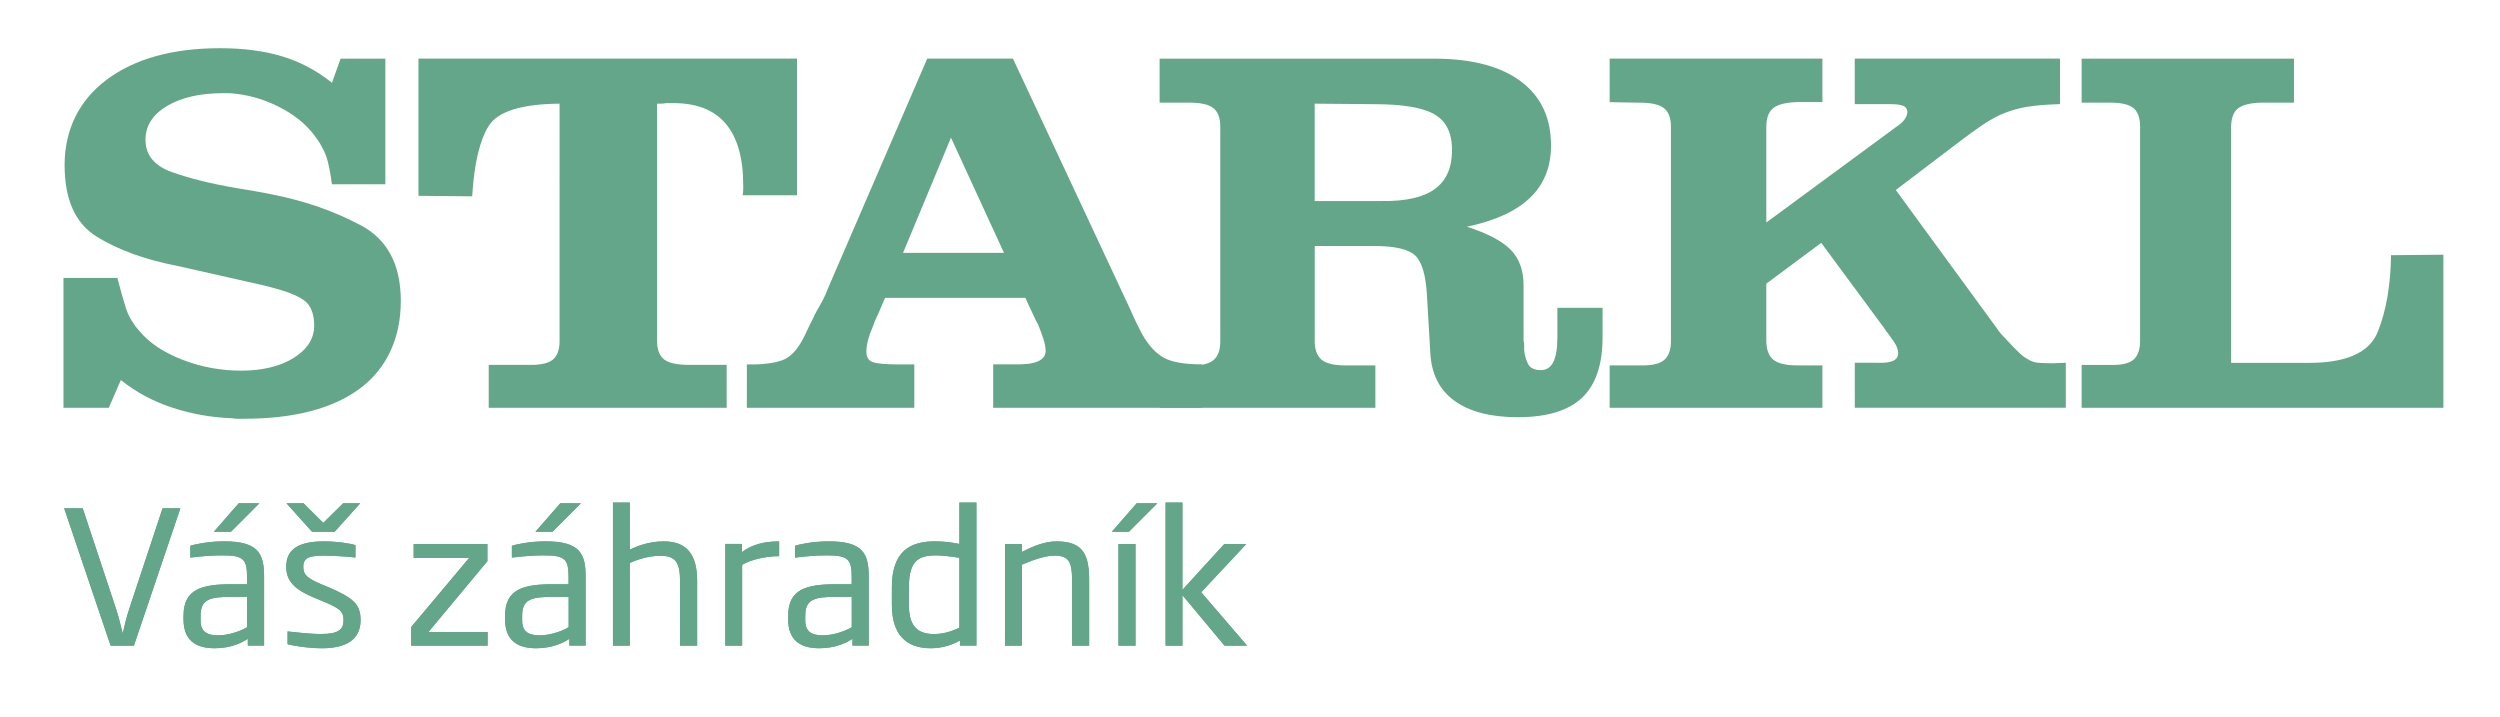
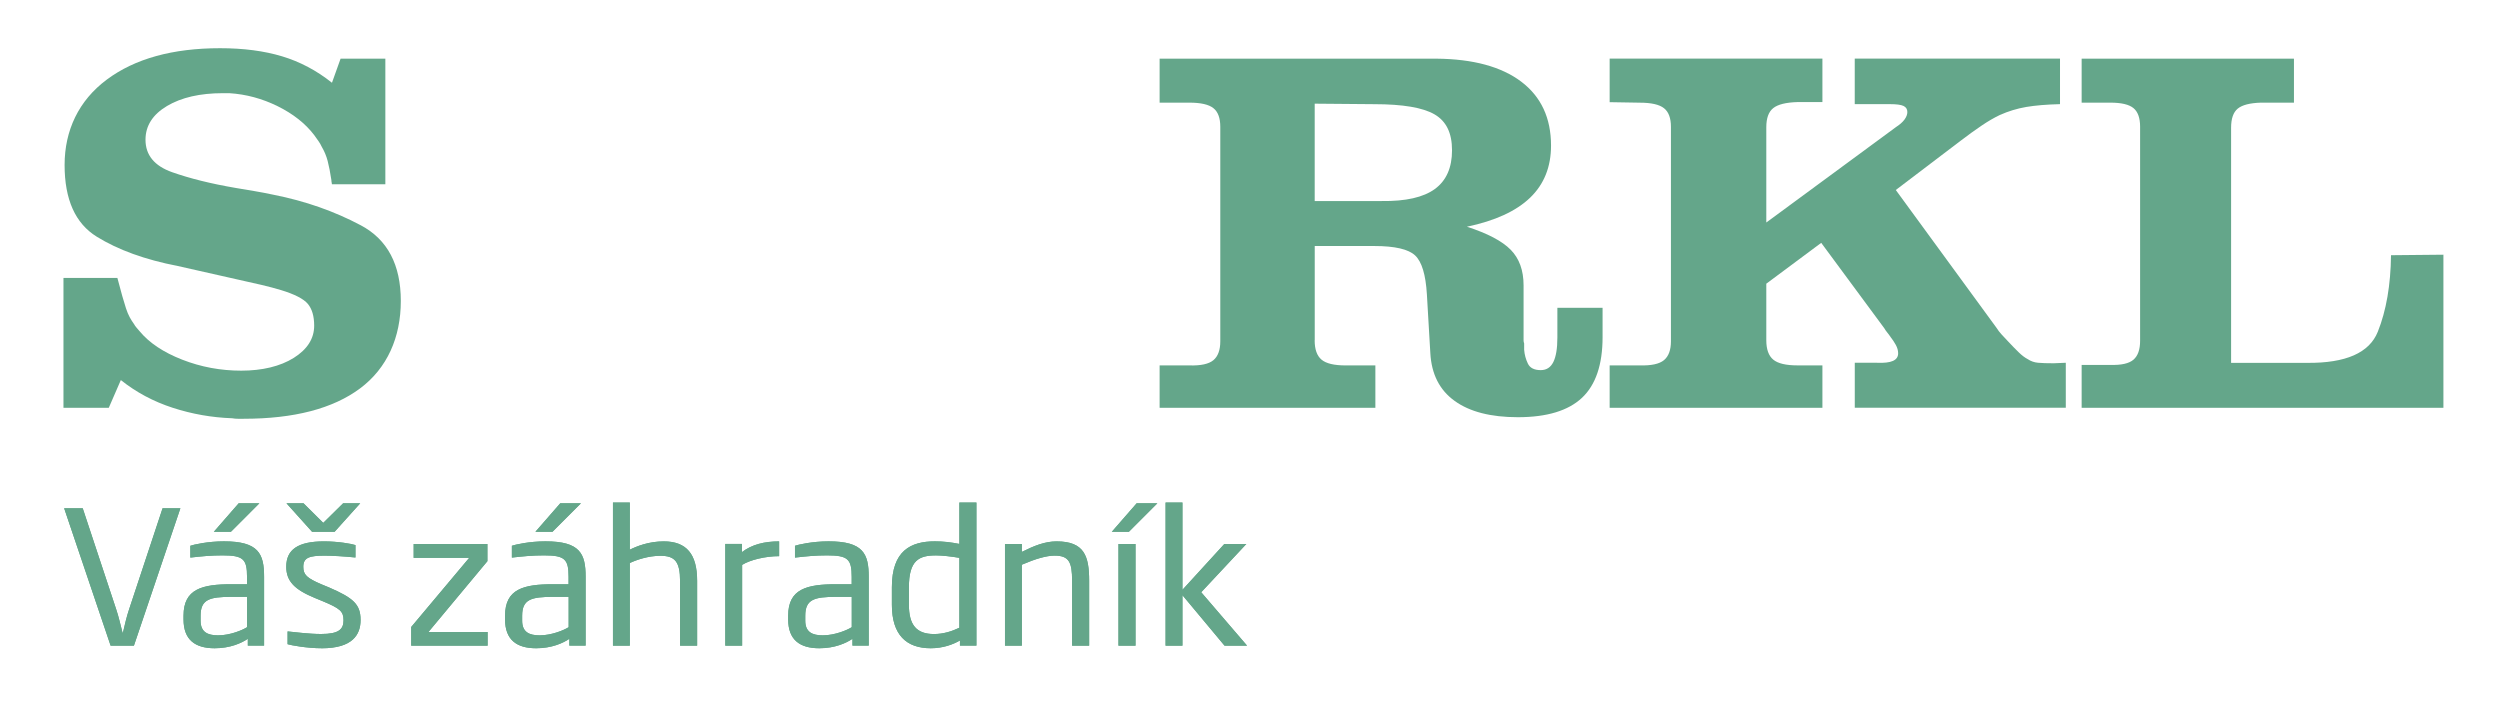
<svg xmlns="http://www.w3.org/2000/svg" id="Vrstva_1" version="1.1" viewBox="0 0 733.82 210.47">
  <defs>
    <style>
      .st0 {
        display: none;
      }

      .st0, .st1 {
        isolation: isolate;
      }

      .st2 {
        fill: #64a68a;
      }

      .st3 {
        clip-path: url(#clippath-1);
      }

      .st4 {
        clip-path: url(#clippath-5);
      }

      .st5 {
        clip-path: url(#clippath-3);
      }
    </style>
    <clipPath id="clippath">
      <path class="st2" d="M36.91,187.67h-6.8l-13.54-40.04h5.42l9.73,29.37c.77,2.26,1.33,4.85,1.88,6.9h.11c.5-2.1,1.05-4.63,1.82-6.9l9.73-29.37h5.19l-13.54,40.04ZM70.09,187.67v-1.99c-1.82,1.24-5.14,2.75-9.67,2.75-5.69,0-9.06-2.48-9.06-8.41v-1.08c0-7.81,5.47-9.16,13.98-9.16h4.53v-2.16c0-5.12-1.05-6.25-7.13-6.25-3.37,0-6.08.27-9.39.65v-3.45c.88-.32,5.08-1.29,9.78-1.29,10.11,0,11.72,3.61,11.72,10.35v20.05h-4.75ZM69.87,173.44h-4.53c-6.41,0-9.01.75-9.01,5.5v1.46c0,3.34,2.1,4.26,5.08,4.26,3.59,0,7.18-1.56,8.46-2.37v-8.84ZM65.17,154.47h-4.97l7.24-8.3h6.02l-8.29,8.3ZM91.63,188.42c-4.26,0-8.95-.86-9.95-1.19v-3.72c1.82.16,6.13.75,9.78.75,5.19,0,6.52-1.4,6.52-3.99s-.94-3.45-6.13-5.6l-2.21-.92c-5.86-2.43-8.34-4.85-8.34-9.11,0-4.96,3.37-7.38,11-7.38,4.09,0,8.07.7,9.17,1.08v3.61c-3.21-.32-6.85-.54-8.95-.54-4.42,0-6.24.54-6.24,3.23,0,2.32.99,3.29,5.31,5.12l2.21.92c7.07,3.07,9.17,4.9,9.17,9.49,0,4.26-2.32,8.25-11.33,8.25ZM86.32,146.17l5.75,5.71,5.8-5.71h4.97l-7.46,8.3h-6.58l-7.46-8.3h4.97ZM117.71,187.67v-5.44l16.91-20.16h-16.19v-4.04h21.5v5.01l-17.19,20.64h17.24v3.99h-22.27ZM163.81,187.67v-1.99c-1.82,1.24-5.14,2.75-9.67,2.75-5.69,0-9.06-2.48-9.06-8.41v-1.08c0-7.81,5.47-9.16,13.98-9.16h4.53v-2.16c0-5.12-1.05-6.25-7.13-6.25-3.37,0-6.08.27-9.39.65v-3.45c.88-.32,5.08-1.29,9.78-1.29,10.11,0,11.72,3.61,11.72,10.35v20.05h-4.75ZM163.59,173.44h-4.53c-6.41,0-9.01.75-9.01,5.5v1.46c0,3.34,2.1,4.26,5.08,4.26,3.59,0,7.18-1.56,8.46-2.37v-8.84ZM196.07,187.67v-18.75c0-5.82-1.55-7.44-5.75-7.44-3.48,0-6.96,1.19-8.9,2.1v24.09h-4.92v-41.71h4.92v13.74c1.93-.97,5.47-2.43,9.89-2.43,6.63,0,9.73,3.72,9.73,11.48v18.92h-4.97ZM214.17,164.12v23.55h-4.92v-29.64h4.86v2.37c2.87-2.21,6.58-3.13,10.83-3.13v4.31c-3.98,0-8.46,1.08-10.78,2.53ZM246.32,187.67v-1.99c-1.82,1.24-5.14,2.75-9.67,2.75-5.69,0-9.06-2.48-9.06-8.41v-1.08c0-7.81,5.47-9.16,13.98-9.16h4.53v-2.16c0-5.12-1.05-6.25-7.13-6.25-3.37,0-6.08.27-9.39.65v-3.45c.88-.32,5.08-1.29,9.78-1.29,10.11,0,11.72,3.61,11.72,10.35v20.05h-4.75ZM246.1,173.44h-4.53c-6.41,0-9.01.75-9.01,5.5v1.46c0,3.34,2.1,4.26,5.08,4.26,3.59,0,7.18-1.56,8.46-2.37v-8.84ZM277.64,187.67v-1.51c-2.04,1.19-4.97,2.26-8.51,2.26-7.13,0-11.33-3.93-11.33-12.66v-5.12c0-10.62,5.47-13.37,12.55-13.37,2.43,0,4.7.27,7.13.75v-12.07h4.97v41.71h-4.81ZM277.48,162.07c-2.49-.43-5.14-.7-6.8-.7-4.92,0-7.9,1.35-7.9,9.27v5.12c0,5.87,2.21,8.52,7.29,8.52,2.71,0,5.14-.75,7.41-1.83v-20.37ZM310.34,187.67v-18.92c0-5.39-.88-7.33-5.08-7.33-2.38,0-5.53.92-9.56,2.64v23.61h-4.92v-29.64h4.92v2.32c3.54-1.78,6.74-3.07,10.11-3.07,8.07,0,9.51,4.26,9.51,11.48v18.92h-4.97ZM326.88,154.47h-4.97l7.24-8.3h6.02l-8.29,8.3ZM323.85,187.67v-29.64h4.97v29.64h-4.97ZM354.76,187.67l-12.27-14.71v14.71h-4.92v-41.71h4.92v25.44l12.21-13.37h6.41l-13.15,14.07,13.37,15.58h-6.58Z" />
    </clipPath>
    <clipPath id="clippath-1">
      <path class="st2" d="M45.86,189.62l-4.3-13.25h-14.87l-4.42,13.25h-5.2l13.58-40.5h7.1l13.58,40.5h-5.48ZM36.08,159.97c-.73-2.18-1.23-4.25-1.68-6.65h-.56c-.5,2.4-.95,4.47-1.68,6.65l-3.97,11.83h11.79l-3.91-11.83ZM54.76,189.62v-5.51l17.1-20.39h-16.38v-4.09h21.74v5.07l-17.38,20.88h17.44v4.03h-22.53ZM109.36,190.38c-10.34,0-16.04-6.54-16.04-18.1v-5.78c0-11.56,5.7-18.04,16.04-18.04s16.04,6.49,16.04,18.04v5.78c0,11.56-5.7,18.1-16.04,18.1ZM120.21,166.51c0-9.92-4.47-13.57-10.84-13.57s-10.84,3.65-10.84,13.57v5.78c0,9.92,4.47,13.63,10.84,13.63s10.84-3.71,10.84-13.63v-5.78ZM105.28,145.47h-4.58v-6.43h4.58v6.43ZM113.5,145.47v-6.43h4.53v6.43h-4.53ZM152.34,189.62v-19.13c0-5.45-.89-7.41-5.14-7.41-2.4,0-5.59.93-9.67,2.67v23.87h-4.97v-29.98h4.97v2.34c3.58-1.8,6.82-3.11,10.23-3.11,8.16,0,9.61,4.31,9.61,11.61v19.13h-5.03ZM193.67,189.62l-12.41-14.88v14.88h-4.97v-42.19h4.97v25.73l12.35-13.52h6.48l-13.3,14.23,13.53,15.75h-6.65ZM207.42,176.43v.6c0,5.18.78,9.1,9.28,9.1,3.41,0,7.83-.38,10.73-.87v3.92c-2.12.55-5.87,1.2-10.96,1.2-10.9,0-14.09-4.74-14.09-14.44v-2.29c0-9.43,4.3-14.77,13.02-14.77s13.19,5.29,13.19,15.37v2.18h-21.18ZM223.41,171.85c0-3.65-.78-8.72-7.94-8.72s-7.99,5.07-7.99,8.72v.55h15.93v-.55ZM240.76,165.8v23.82h-4.97v-29.98h4.92v2.4c2.91-2.23,6.65-3.16,10.96-3.16v4.36c-4.02,0-8.55,1.09-10.9,2.56ZM267.58,190.38c-5.59,0-7.6-1.96-7.6-7.63v-19.02l-6.2-.44v-3.65h6.2v-7.79h5.03v7.79h8.22v4.09h-8.22v18.81c0,3.38.28,3.92,3.13,3.92,1.73,0,4.14-.16,5.09-.27v3.38c-.84.27-3.3.82-5.65.82ZM282.04,176.43v.6c0,5.18.78,9.1,9.28,9.1,3.41,0,7.83-.38,10.73-.87v3.92c-2.12.55-5.87,1.2-10.96,1.2-10.9,0-14.09-4.74-14.09-14.44v-2.29c0-9.43,4.3-14.77,13.02-14.77s13.19,5.29,13.19,15.37v2.18h-21.18ZM298.03,171.85c0-3.65-.78-8.72-7.94-8.72s-7.99,5.07-7.99,8.72v.55h15.93v-.55ZM292.38,156.04h-5.03l7.32-8.39h6.09l-8.38,8.39ZM319.35,190.38c-4.3,0-9.05-.87-10.06-1.2v-3.76c1.84.16,6.2.76,9.89.76,5.25,0,6.6-1.42,6.6-4.03s-.95-3.49-6.2-5.67l-2.24-.93c-5.92-2.45-8.44-4.91-8.44-9.21,0-5.01,3.41-7.47,11.12-7.47,4.14,0,8.16.71,9.28,1.09v3.65c-3.24-.33-6.93-.55-9.06-.55-4.47,0-6.32.55-6.32,3.27,0,2.34,1.01,3.33,5.37,5.18l2.24.93c7.15,3.11,9.28,4.96,9.28,9.59,0,4.31-2.35,8.34-11.46,8.34ZM335.12,189.62v-5.51l17.1-20.39h-16.38v-4.09h21.74v5.07l-17.38,20.88h17.44v4.03h-22.53ZM366.99,176.43v.6c0,5.18.78,9.1,9.28,9.1,3.41,0,7.83-.38,10.73-.87v3.92c-2.12.55-5.87,1.2-10.96,1.2-10.9,0-14.09-4.74-14.09-14.44v-2.29c0-9.43,4.3-14.77,13.02-14.77s13.19,5.29,13.19,15.37v2.18h-21.18ZM382.98,171.85c0-3.65-.78-8.72-7.94-8.72s-7.99,5.07-7.99,8.72v.55h15.93v-.55Z" />
    </clipPath>
    <clipPath id="clippath-3">
      <path class="st2" d="M33.21,190.02c-10.3,0-15.97-6.51-15.97-18.02v-5.75c0-11.51,5.68-17.97,15.97-17.97s15.97,6.46,15.97,17.97v5.75c0,11.51-5.68,18.02-15.97,18.02ZM44,166.25c0-9.88-4.45-13.51-10.8-13.51s-10.8,3.64-10.8,13.51v5.75c0,9.88,4.45,13.57,10.8,13.57s10.8-3.69,10.8-13.57v-5.75ZM68.1,201.36c-4.68,0-10.3-.87-11.24-1.09v-3.53c3.34.22,7.35.43,11.24.43,6.07,0,6.79-2.12,6.79-6.24v-1.52c-1,.16-3.9.54-6.18.54-8.63,0-13.64-3.37-13.64-13.79v-3.75c0-9.17,3.95-13.79,13.8-13.79,3.62,0,7.96.38,11.02.76v31.53c0,6.13-2,10.42-11.8,10.42ZM74.89,163.15c-.61-.11-3.23-.38-6.01-.38-6.9,0-8.79,3.2-8.79,9.66v3.75c0,7.49,2.45,9.66,8.68,9.66,2.28,0,5.34-.33,6.12-.49v-22.2ZM93.23,165.54v23.72h-4.95v-29.85h4.9v2.39c2.89-2.23,6.62-3.15,10.91-3.15v4.34c-4.01,0-8.52,1.09-10.85,2.55ZM120.05,190.02c-8.57,0-13.02-4.83-13.02-13.51v-4.34c0-8.68,4.45-13.51,13.02-13.51s13.08,4.83,13.08,13.51v4.34c0,8.68-4.45,13.51-13.08,13.51ZM128.12,172.16c0-6.46-2.45-9.23-8.07-9.23s-8.01,2.77-8.01,9.23v4.34c0,6.46,2.45,9.23,8.01,9.23s8.07-2.77,8.07-9.23v-4.34ZM159.04,189.26v-1.52c-2.06,1.19-5.01,2.28-8.57,2.28-7.18,0-11.41-3.96-11.41-12.76v-5.16c0-10.69,5.51-13.46,12.63-13.46,2.45,0,4.73.27,7.18.76v-12.16h5.01v42.01h-4.84ZM158.88,163.48c-2.5-.43-5.18-.71-6.85-.71-4.95,0-7.96,1.36-7.96,9.34v5.16c0,5.92,2.23,8.58,7.35,8.58,2.73,0,5.18-.76,7.46-1.85v-20.52ZM191.97,189.26v-19.05c0-5.43-.89-7.38-5.12-7.38-2.39,0-5.57.92-9.63,2.66v23.77h-4.95v-29.85h4.95v2.33c3.56-1.79,6.79-3.09,10.19-3.09,8.13,0,9.57,4.29,9.57,11.56v19.05h-5.01ZM205.57,153.87v-6.62h5.06v6.62h-5.06ZM205.57,189.26v-29.85h5.01v29.85h-5.01ZM236.71,189.26l-12.36-14.82v14.82h-4.95v-42.01h4.95v25.62l12.3-13.46h6.46l-13.25,14.17,13.47,15.69h-6.62ZM256.79,189.26v-5.48l17.03-20.3h-16.31v-4.07h21.65v5.05l-17.31,20.79h17.37v4.02h-22.43ZM322.19,189.26l-4.29-13.19h-14.8l-4.4,13.19h-5.18l13.52-40.33h7.07l13.52,40.33h-5.45ZM312.45,159.73c-.72-2.17-1.22-4.23-1.67-6.62h-.56c-.5,2.39-.95,4.45-1.67,6.62l-3.95,11.78h11.74l-3.9-11.78ZM352.14,189.26v-2.33c-4.06,2.01-7.51,3.09-10.63,3.09-7.57,0-9.07-5.1-9.07-11.56v-19.05h4.95v19.05c0,5.43.89,7.38,5.18,7.38,2.39,0,5.51-.92,9.57-2.66v-23.77h5.01v29.85h-5.01ZM374.43,190.02c-4.29,0-9.02-.87-10.02-1.19v-3.75c1.84.16,6.18.76,9.85.76,5.23,0,6.57-1.41,6.57-4.02s-.95-3.47-6.18-5.64l-2.23-.92c-5.9-2.44-8.4-4.88-8.4-9.17,0-4.99,3.4-7.44,11.08-7.44,4.12,0,8.13.71,9.24,1.09v3.64c-3.23-.33-6.9-.54-9.02-.54-4.45,0-6.29.54-6.29,3.26,0,2.33,1,3.31,5.34,5.16l2.23.92c7.12,3.09,9.24,4.94,9.24,9.55,0,4.29-2.34,8.3-11.41,8.3ZM403.04,190.02c-5.57,0-7.57-1.95-7.57-7.6v-18.94l-6.18-.43v-3.64h6.18v-7.76h5.01v7.76h8.18v4.07h-8.18v18.73c0,3.37.28,3.91,3.12,3.91,1.73,0,4.12-.16,5.06-.27v3.37c-.83.27-3.28.81-5.62.81ZM419.44,165.54v23.72h-4.95v-29.85h4.9v2.39c2.89-2.23,6.62-3.15,10.91-3.15v4.34c-4.01,0-8.52,1.09-10.85,2.55ZM435.62,153.87v-6.62h5.06v6.62h-5.06ZM435.62,189.26v-29.85h5.01v29.85h-5.01ZM449.78,153.87v-6.62h5.06v6.62h-5.06ZM449.78,189.26v-29.85h5.01v29.85h-5.01Z" />
    </clipPath>
    <clipPath id="clippath-5">
      <path class="st2" d="M39.32,189.52h-6.85l-13.64-40.33h5.45l9.8,29.58c.78,2.28,1.34,4.88,1.89,6.95h.11c.5-2.12,1.06-4.67,1.84-6.95l9.8-29.58h5.23l-13.64,40.33ZM72.74,189.52v-2.01c-1.84,1.25-5.18,2.77-9.74,2.77-5.73,0-9.13-2.5-9.13-8.47v-1.09c0-7.87,5.51-9.23,14.08-9.23h4.56v-2.17c0-5.16-1.06-6.3-7.18-6.3-3.4,0-6.12.27-9.46.65v-3.47c.89-.33,5.12-1.3,9.85-1.3,10.19,0,11.8,3.64,11.8,10.42v20.19h-4.79ZM72.51,175.19h-4.56c-6.46,0-9.07.76-9.07,5.54v1.47c0,3.37,2.11,4.29,5.12,4.29,3.62,0,7.24-1.57,8.52-2.39v-8.9ZM67.78,156.09h-5.01l7.29-8.36h6.07l-8.35,8.36ZM94.43,190.28c-4.29,0-9.02-.87-10.02-1.19v-3.75c1.84.16,6.18.76,9.85.76,5.23,0,6.57-1.41,6.57-4.02s-.95-3.47-6.18-5.64l-2.23-.92c-5.9-2.44-8.4-4.88-8.4-9.17,0-4.99,3.4-7.44,11.08-7.44,4.12,0,8.13.71,9.24,1.09v3.64c-3.23-.33-6.9-.54-9.02-.54-4.45,0-6.29.54-6.29,3.26,0,2.33,1,3.31,5.34,5.16l2.23.92c7.12,3.09,9.24,4.94,9.24,9.55,0,4.29-2.34,8.3-11.41,8.3ZM89.09,147.73l5.79,5.75,5.84-5.75h5.01l-7.51,8.36h-6.62l-7.51-8.36h5.01ZM120.7,189.52v-5.48l17.03-20.3h-16.31v-4.07h21.65v5.05l-17.31,20.79h17.37v4.02h-22.43ZM167.12,189.52v-2.01c-1.84,1.25-5.18,2.77-9.74,2.77-5.73,0-9.13-2.5-9.13-8.47v-1.09c0-7.87,5.51-9.23,14.08-9.23h4.56v-2.17c0-5.16-1.06-6.3-7.18-6.3-3.4,0-6.12.27-9.46.65v-3.47c.89-.33,5.12-1.3,9.85-1.3,10.19,0,11.8,3.64,11.8,10.42v20.19h-4.79ZM166.9,175.19h-4.56c-6.46,0-9.07.76-9.07,5.54v1.47c0,3.37,2.11,4.29,5.12,4.29,3.62,0,7.24-1.57,8.52-2.39v-8.9ZM162.17,156.09h-5.01l7.29-8.36h6.07l-8.35,8.36ZM199.62,189.52v-18.89c0-5.86-1.56-7.49-5.79-7.49-3.51,0-7.01,1.19-8.96,2.12v24.26h-4.95v-42.01h4.95v13.84c1.95-.98,5.51-2.44,9.96-2.44,6.68,0,9.8,3.75,9.8,11.56v19.05h-5.01ZM217.84,165.8v23.72h-4.95v-29.85h4.9v2.39c2.89-2.23,6.62-3.15,10.91-3.15v4.34c-4.01,0-8.52,1.09-10.85,2.55ZM250.22,189.52v-2.01c-1.84,1.25-5.18,2.77-9.74,2.77-5.73,0-9.13-2.5-9.13-8.47v-1.09c0-7.87,5.51-9.23,14.08-9.23h4.56v-2.17c0-5.16-1.06-6.3-7.18-6.3-3.4,0-6.12.27-9.46.65v-3.47c.89-.33,5.12-1.3,9.85-1.3,10.19,0,11.8,3.64,11.8,10.42v20.19h-4.79ZM250,175.19h-4.56c-6.46,0-9.07.76-9.07,5.54v1.47c0,3.37,2.11,4.29,5.12,4.29,3.62,0,7.24-1.57,8.52-2.39v-8.9ZM281.77,189.52v-1.52c-2.06,1.19-5.01,2.28-8.57,2.28-7.18,0-11.41-3.96-11.41-12.76v-5.16c0-10.69,5.51-13.46,12.63-13.46,2.45,0,4.73.27,7.18.76v-12.16h5.01v42.01h-4.84ZM281.6,163.74c-2.5-.43-5.18-.71-6.85-.71-4.95,0-7.96,1.36-7.96,9.34v5.16c0,5.92,2.23,8.58,7.35,8.58,2.73,0,5.18-.76,7.46-1.85v-20.52ZM314.69,189.52v-19.05c0-5.43-.89-7.38-5.12-7.38-2.39,0-5.57.92-9.63,2.66v23.77h-4.95v-29.85h4.95v2.33c3.56-1.79,6.79-3.09,10.19-3.09,8.13,0,9.57,4.29,9.57,11.56v19.05h-5.01ZM331.36,156.09h-5.01l7.29-8.36h6.07l-8.35,8.36ZM328.3,189.52v-29.85h5.01v29.85h-5.01ZM359.44,189.52l-12.36-14.82v14.82h-4.95v-42.01h4.95v25.62l12.3-13.46h6.46l-13.25,14.17,13.47,15.69h-6.62Z" />
    </clipPath>
  </defs>
  <g class="st0">
    <path class="st2" d="M36.91,187.67h-6.8l-13.54-40.04h5.42l9.73,29.37c.77,2.26,1.33,4.85,1.88,6.9h.11c.5-2.1,1.05-4.63,1.82-6.9l9.73-29.37h5.19l-13.54,40.04ZM70.09,187.67v-1.99c-1.82,1.24-5.14,2.75-9.67,2.75-5.69,0-9.06-2.48-9.06-8.41v-1.08c0-7.81,5.47-9.16,13.98-9.16h4.53v-2.16c0-5.12-1.05-6.25-7.13-6.25-3.37,0-6.08.27-9.39.65v-3.45c.88-.32,5.08-1.29,9.78-1.29,10.11,0,11.72,3.61,11.72,10.35v20.05h-4.75ZM69.87,173.44h-4.53c-6.41,0-9.01.75-9.01,5.5v1.46c0,3.34,2.1,4.26,5.08,4.26,3.59,0,7.18-1.56,8.46-2.37v-8.84ZM65.17,154.47h-4.97l7.24-8.3h6.02l-8.29,8.3ZM91.63,188.42c-4.26,0-8.95-.86-9.95-1.19v-3.72c1.82.16,6.13.75,9.78.75,5.19,0,6.52-1.4,6.52-3.99s-.94-3.45-6.13-5.6l-2.21-.92c-5.86-2.43-8.34-4.85-8.34-9.11,0-4.96,3.37-7.38,11-7.38,4.09,0,8.07.7,9.17,1.08v3.61c-3.21-.32-6.85-.54-8.95-.54-4.42,0-6.24.54-6.24,3.23,0,2.32.99,3.29,5.31,5.12l2.21.92c7.07,3.07,9.17,4.9,9.17,9.49,0,4.26-2.32,8.25-11.33,8.25ZM86.32,146.17l5.75,5.71,5.8-5.71h4.97l-7.46,8.3h-6.58l-7.46-8.3h4.97ZM117.71,187.67v-5.44l16.91-20.16h-16.19v-4.04h21.5v5.01l-17.19,20.64h17.24v3.99h-22.27ZM163.81,187.67v-1.99c-1.82,1.24-5.14,2.75-9.67,2.75-5.69,0-9.06-2.48-9.06-8.41v-1.08c0-7.81,5.47-9.16,13.98-9.16h4.53v-2.16c0-5.12-1.05-6.25-7.13-6.25-3.37,0-6.08.27-9.39.65v-3.45c.88-.32,5.08-1.29,9.78-1.29,10.11,0,11.72,3.61,11.72,10.35v20.05h-4.75ZM163.59,173.44h-4.53c-6.41,0-9.01.75-9.01,5.5v1.46c0,3.34,2.1,4.26,5.08,4.26,3.59,0,7.18-1.56,8.46-2.37v-8.84ZM196.07,187.67v-18.75c0-5.82-1.55-7.44-5.75-7.44-3.48,0-6.96,1.19-8.9,2.1v24.09h-4.92v-41.71h4.92v13.74c1.93-.97,5.47-2.43,9.89-2.43,6.63,0,9.73,3.72,9.73,11.48v18.92h-4.97ZM214.17,164.12v23.55h-4.92v-29.64h4.86v2.37c2.87-2.21,6.58-3.13,10.83-3.13v4.31c-3.98,0-8.46,1.08-10.78,2.53ZM246.32,187.67v-1.99c-1.82,1.24-5.14,2.75-9.67,2.75-5.69,0-9.06-2.48-9.06-8.41v-1.08c0-7.81,5.47-9.16,13.98-9.16h4.53v-2.16c0-5.12-1.05-6.25-7.13-6.25-3.37,0-6.08.27-9.39.65v-3.45c.88-.32,5.08-1.29,9.78-1.29,10.11,0,11.72,3.61,11.72,10.35v20.05h-4.75ZM246.1,173.44h-4.53c-6.41,0-9.01.75-9.01,5.5v1.46c0,3.34,2.1,4.26,5.08,4.26,3.59,0,7.18-1.56,8.46-2.37v-8.84ZM277.64,187.67v-1.51c-2.04,1.19-4.97,2.26-8.51,2.26-7.13,0-11.33-3.93-11.33-12.66v-5.12c0-10.62,5.47-13.37,12.55-13.37,2.43,0,4.7.27,7.13.75v-12.07h4.97v41.71h-4.81ZM277.48,162.07c-2.49-.43-5.14-.7-6.8-.7-4.92,0-7.9,1.35-7.9,9.27v5.12c0,5.87,2.21,8.52,7.29,8.52,2.71,0,5.14-.75,7.41-1.83v-20.37ZM310.34,187.67v-18.92c0-5.39-.88-7.33-5.08-7.33-2.38,0-5.53.92-9.56,2.64v23.61h-4.92v-29.64h4.92v2.32c3.54-1.78,6.74-3.07,10.11-3.07,8.07,0,9.51,4.26,9.51,11.48v18.92h-4.97ZM326.88,154.47h-4.97l7.24-8.3h6.02l-8.29,8.3ZM323.85,187.67v-29.64h4.97v29.64h-4.97ZM354.76,187.67l-12.27-14.71v14.71h-4.92v-41.71h4.92v25.44l12.21-13.37h6.41l-13.15,14.07,13.37,15.58h-6.58Z" />
  </g>
  <g class="st0">
    <g>
-       <path class="st2" d="M45.86,189.62l-4.3-13.25h-14.87l-4.42,13.25h-5.2l13.58-40.5h7.1l13.58,40.5h-5.48ZM36.08,159.97c-.73-2.18-1.23-4.25-1.68-6.65h-.56c-.5,2.4-.95,4.47-1.68,6.65l-3.97,11.83h11.79l-3.91-11.83ZM54.76,189.62v-5.51l17.1-20.39h-16.38v-4.09h21.74v5.07l-17.38,20.88h17.44v4.03h-22.53ZM109.36,190.38c-10.34,0-16.04-6.54-16.04-18.1v-5.78c0-11.56,5.7-18.04,16.04-18.04s16.04,6.49,16.04,18.04v5.78c0,11.56-5.7,18.1-16.04,18.1ZM120.21,166.51c0-9.92-4.47-13.57-10.84-13.57s-10.84,3.65-10.84,13.57v5.78c0,9.92,4.47,13.63,10.84,13.63s10.84-3.71,10.84-13.63v-5.78ZM105.28,145.47h-4.58v-6.43h4.58v6.43ZM113.5,145.47v-6.43h4.53v6.43h-4.53ZM152.34,189.62v-19.13c0-5.45-.89-7.41-5.14-7.41-2.4,0-5.59.93-9.67,2.67v23.87h-4.97v-29.98h4.97v2.34c3.58-1.8,6.82-3.11,10.23-3.11,8.16,0,9.61,4.31,9.61,11.61v19.13h-5.03ZM193.67,189.62l-12.41-14.88v14.88h-4.97v-42.19h4.97v25.73l12.35-13.52h6.48l-13.3,14.23,13.53,15.75h-6.65ZM207.42,176.43v.6c0,5.18.78,9.1,9.28,9.1,3.41,0,7.83-.38,10.73-.87v3.92c-2.12.55-5.87,1.2-10.96,1.2-10.9,0-14.09-4.74-14.09-14.44v-2.29c0-9.43,4.3-14.77,13.02-14.77s13.19,5.29,13.19,15.37v2.18h-21.18ZM223.41,171.85c0-3.65-.78-8.72-7.94-8.72s-7.99,5.07-7.99,8.72v.55h15.93v-.55ZM240.76,165.8v23.82h-4.97v-29.98h4.92v2.4c2.91-2.23,6.65-3.16,10.96-3.16v4.36c-4.02,0-8.55,1.09-10.9,2.56ZM267.58,190.38c-5.59,0-7.6-1.96-7.6-7.63v-19.02l-6.2-.44v-3.65h6.2v-7.79h5.03v7.79h8.22v4.09h-8.22v18.81c0,3.38.28,3.92,3.13,3.92,1.73,0,4.14-.16,5.09-.27v3.38c-.84.27-3.3.82-5.65.82ZM282.04,176.43v.6c0,5.18.78,9.1,9.28,9.1,3.41,0,7.83-.38,10.73-.87v3.92c-2.12.55-5.87,1.2-10.96,1.2-10.9,0-14.09-4.74-14.09-14.44v-2.29c0-9.43,4.3-14.77,13.02-14.77s13.19,5.29,13.19,15.37v2.18h-21.18ZM298.03,171.85c0-3.65-.78-8.72-7.94-8.72s-7.99,5.07-7.99,8.72v.55h15.93v-.55ZM292.38,156.04h-5.03l7.32-8.39h6.09l-8.38,8.39ZM319.35,190.38c-4.3,0-9.05-.87-10.06-1.2v-3.76c1.84.16,6.2.76,9.89.76,5.25,0,6.6-1.42,6.6-4.03s-.95-3.49-6.2-5.67l-2.24-.93c-5.92-2.45-8.44-4.91-8.44-9.21,0-5.01,3.41-7.47,11.12-7.47,4.14,0,8.16.71,9.28,1.09v3.65c-3.24-.33-6.93-.55-9.06-.55-4.47,0-6.32.55-6.32,3.27,0,2.34,1.01,3.33,5.37,5.18l2.24.93c7.15,3.11,9.28,4.96,9.28,9.59,0,4.31-2.35,8.34-11.46,8.34ZM335.12,189.62v-5.51l17.1-20.39h-16.38v-4.09h21.74v5.07l-17.38,20.88h17.44v4.03h-22.53ZM366.99,176.43v.6c0,5.18.78,9.1,9.28,9.1,3.41,0,7.83-.38,10.73-.87v3.92c-2.12.55-5.87,1.2-10.96,1.2-10.9,0-14.09-4.74-14.09-14.44v-2.29c0-9.43,4.3-14.77,13.02-14.77s13.19,5.29,13.19,15.37v2.18h-21.18ZM382.98,171.85c0-3.65-.78-8.72-7.94-8.72s-7.99,5.07-7.99,8.72v.55h15.93v-.55Z" />
      <g class="st3">
        <rect class="st2" x=".6" y=".17" width="732.62" height="210.13" />
      </g>
    </g>
  </g>
  <g class="st0">
    <g>
      <path class="st2" d="M33.21,190.02c-10.3,0-15.97-6.51-15.97-18.02v-5.75c0-11.51,5.68-17.97,15.97-17.97s15.97,6.46,15.97,17.97v5.75c0,11.51-5.68,18.02-15.97,18.02ZM44,166.25c0-9.88-4.45-13.51-10.8-13.51s-10.8,3.64-10.8,13.51v5.75c0,9.88,4.45,13.57,10.8,13.57s10.8-3.69,10.8-13.57v-5.75ZM68.1,201.36c-4.68,0-10.3-.87-11.24-1.09v-3.53c3.34.22,7.35.43,11.24.43,6.07,0,6.79-2.12,6.79-6.24v-1.52c-1,.16-3.9.54-6.18.54-8.63,0-13.64-3.37-13.64-13.79v-3.75c0-9.17,3.95-13.79,13.8-13.79,3.62,0,7.96.38,11.02.76v31.53c0,6.13-2,10.42-11.8,10.42ZM74.89,163.15c-.61-.11-3.23-.38-6.01-.38-6.9,0-8.79,3.2-8.79,9.66v3.75c0,7.49,2.45,9.66,8.68,9.66,2.28,0,5.34-.33,6.12-.49v-22.2ZM93.23,165.54v23.72h-4.95v-29.85h4.9v2.39c2.89-2.23,6.62-3.15,10.91-3.15v4.34c-4.01,0-8.52,1.09-10.85,2.55ZM120.05,190.02c-8.57,0-13.02-4.83-13.02-13.51v-4.34c0-8.68,4.45-13.51,13.02-13.51s13.08,4.83,13.08,13.51v4.34c0,8.68-4.45,13.51-13.08,13.51ZM128.12,172.16c0-6.46-2.45-9.23-8.07-9.23s-8.01,2.77-8.01,9.23v4.34c0,6.46,2.45,9.23,8.01,9.23s8.07-2.77,8.07-9.23v-4.34ZM159.04,189.26v-1.52c-2.06,1.19-5.01,2.28-8.57,2.28-7.18,0-11.41-3.96-11.41-12.76v-5.16c0-10.69,5.51-13.46,12.63-13.46,2.45,0,4.73.27,7.18.76v-12.16h5.01v42.01h-4.84ZM158.88,163.48c-2.5-.43-5.18-.71-6.85-.71-4.95,0-7.96,1.36-7.96,9.34v5.16c0,5.92,2.23,8.58,7.35,8.58,2.73,0,5.18-.76,7.46-1.85v-20.52ZM191.97,189.26v-19.05c0-5.43-.89-7.38-5.12-7.38-2.39,0-5.57.92-9.63,2.66v23.77h-4.95v-29.85h4.95v2.33c3.56-1.79,6.79-3.09,10.19-3.09,8.13,0,9.57,4.29,9.57,11.56v19.05h-5.01ZM205.57,153.87v-6.62h5.06v6.62h-5.06ZM205.57,189.26v-29.85h5.01v29.85h-5.01ZM236.71,189.26l-12.36-14.82v14.82h-4.95v-42.01h4.95v25.62l12.3-13.46h6.46l-13.25,14.17,13.47,15.69h-6.62ZM256.79,189.26v-5.48l17.03-20.3h-16.31v-4.07h21.65v5.05l-17.31,20.79h17.37v4.02h-22.43ZM322.19,189.26l-4.29-13.19h-14.8l-4.4,13.19h-5.18l13.52-40.33h7.07l13.52,40.33h-5.45ZM312.45,159.73c-.72-2.17-1.22-4.23-1.67-6.62h-.56c-.5,2.39-.95,4.45-1.67,6.62l-3.95,11.78h11.74l-3.9-11.78ZM352.14,189.26v-2.33c-4.06,2.01-7.51,3.09-10.63,3.09-7.57,0-9.07-5.1-9.07-11.56v-19.05h4.95v19.05c0,5.43.89,7.38,5.18,7.38,2.39,0,5.51-.92,9.57-2.66v-23.77h5.01v29.85h-5.01ZM374.43,190.02c-4.29,0-9.02-.87-10.02-1.19v-3.75c1.84.16,6.18.76,9.85.76,5.23,0,6.57-1.41,6.57-4.02s-.95-3.47-6.18-5.64l-2.23-.92c-5.9-2.44-8.4-4.88-8.4-9.17,0-4.99,3.4-7.44,11.08-7.44,4.12,0,8.13.71,9.24,1.09v3.64c-3.23-.33-6.9-.54-9.02-.54-4.45,0-6.29.54-6.29,3.26,0,2.33,1,3.31,5.34,5.16l2.23.92c7.12,3.09,9.24,4.94,9.24,9.55,0,4.29-2.34,8.3-11.41,8.3ZM403.04,190.02c-5.57,0-7.57-1.95-7.57-7.6v-18.94l-6.18-.43v-3.64h6.18v-7.76h5.01v7.76h8.18v4.07h-8.18v18.73c0,3.37.28,3.91,3.12,3.91,1.73,0,4.12-.16,5.06-.27v3.37c-.83.27-3.28.81-5.62.81ZM419.44,165.54v23.72h-4.95v-29.85h4.9v2.39c2.89-2.23,6.62-3.15,10.91-3.15v4.34c-4.01,0-8.52,1.09-10.85,2.55ZM435.62,153.87v-6.62h5.06v6.62h-5.06ZM435.62,189.26v-29.85h5.01v29.85h-5.01ZM449.78,153.87v-6.62h5.06v6.62h-5.06ZM449.78,189.26v-29.85h5.01v29.85h-5.01Z" />
      <g class="st5">
        <rect class="st2" x="-.85" y=".62" width="729.52" height="209.24" />
      </g>
    </g>
  </g>
  <g class="st1">
    <g>
      <path class="st2" d="M39.32,189.52h-6.85l-13.64-40.33h5.45l9.8,29.58c.78,2.28,1.34,4.88,1.89,6.95h.11c.5-2.12,1.06-4.67,1.84-6.95l9.8-29.58h5.23l-13.64,40.33ZM72.74,189.52v-2.01c-1.84,1.25-5.18,2.77-9.74,2.77-5.73,0-9.13-2.5-9.13-8.47v-1.09c0-7.87,5.51-9.23,14.08-9.23h4.56v-2.17c0-5.16-1.06-6.3-7.18-6.3-3.4,0-6.12.27-9.46.65v-3.47c.89-.33,5.12-1.3,9.85-1.3,10.19,0,11.8,3.64,11.8,10.42v20.19h-4.79ZM72.51,175.19h-4.56c-6.46,0-9.07.76-9.07,5.54v1.47c0,3.37,2.11,4.29,5.12,4.29,3.62,0,7.24-1.57,8.52-2.39v-8.9ZM67.78,156.09h-5.01l7.29-8.36h6.07l-8.35,8.36ZM94.43,190.28c-4.29,0-9.02-.87-10.02-1.19v-3.75c1.84.16,6.18.76,9.85.76,5.23,0,6.57-1.41,6.57-4.02s-.95-3.47-6.18-5.64l-2.23-.92c-5.9-2.44-8.4-4.88-8.4-9.17,0-4.99,3.4-7.44,11.08-7.44,4.12,0,8.13.71,9.24,1.09v3.64c-3.23-.33-6.9-.54-9.02-.54-4.45,0-6.29.54-6.29,3.26,0,2.33,1,3.31,5.34,5.16l2.23.92c7.12,3.09,9.24,4.94,9.24,9.55,0,4.29-2.34,8.3-11.41,8.3ZM89.09,147.73l5.79,5.75,5.84-5.75h5.01l-7.51,8.36h-6.62l-7.51-8.36h5.01ZM120.7,189.52v-5.48l17.03-20.3h-16.31v-4.07h21.65v5.05l-17.31,20.79h17.37v4.02h-22.43ZM167.12,189.52v-2.01c-1.84,1.25-5.18,2.77-9.74,2.77-5.73,0-9.13-2.5-9.13-8.47v-1.09c0-7.87,5.51-9.23,14.08-9.23h4.56v-2.17c0-5.16-1.06-6.3-7.18-6.3-3.4,0-6.12.27-9.46.65v-3.47c.89-.33,5.12-1.3,9.85-1.3,10.19,0,11.8,3.64,11.8,10.42v20.19h-4.79ZM166.9,175.19h-4.56c-6.46,0-9.07.76-9.07,5.54v1.47c0,3.37,2.11,4.29,5.12,4.29,3.62,0,7.24-1.57,8.52-2.39v-8.9ZM162.17,156.09h-5.01l7.29-8.36h6.07l-8.35,8.36ZM199.62,189.52v-18.89c0-5.86-1.56-7.49-5.79-7.49-3.51,0-7.01,1.19-8.96,2.12v24.26h-4.95v-42.01h4.95v13.84c1.95-.98,5.51-2.44,9.96-2.44,6.68,0,9.8,3.75,9.8,11.56v19.05h-5.01ZM217.84,165.8v23.72h-4.95v-29.85h4.9v2.39c2.89-2.23,6.62-3.15,10.91-3.15v4.34c-4.01,0-8.52,1.09-10.85,2.55ZM250.22,189.52v-2.01c-1.84,1.25-5.18,2.77-9.74,2.77-5.73,0-9.13-2.5-9.13-8.47v-1.09c0-7.87,5.51-9.23,14.08-9.23h4.56v-2.17c0-5.16-1.06-6.3-7.18-6.3-3.4,0-6.12.27-9.46.65v-3.47c.89-.33,5.12-1.3,9.85-1.3,10.19,0,11.8,3.64,11.8,10.42v20.19h-4.79ZM250,175.19h-4.56c-6.46,0-9.07.76-9.07,5.54v1.47c0,3.37,2.11,4.29,5.12,4.29,3.62,0,7.24-1.57,8.52-2.39v-8.9ZM281.77,189.52v-1.52c-2.06,1.19-5.01,2.28-8.57,2.28-7.18,0-11.41-3.96-11.41-12.76v-5.16c0-10.69,5.51-13.46,12.63-13.46,2.45,0,4.73.27,7.18.76v-12.16h5.01v42.01h-4.84ZM281.6,163.74c-2.5-.43-5.18-.71-6.85-.71-4.95,0-7.96,1.36-7.96,9.34v5.16c0,5.92,2.23,8.58,7.35,8.58,2.73,0,5.18-.76,7.46-1.85v-20.52ZM314.69,189.52v-19.05c0-5.43-.89-7.38-5.12-7.38-2.39,0-5.57.92-9.63,2.66v23.77h-4.95v-29.85h4.95v2.33c3.56-1.79,6.79-3.09,10.19-3.09,8.13,0,9.57,4.29,9.57,11.56v19.05h-5.01ZM331.36,156.09h-5.01l7.29-8.36h6.07l-8.35,8.36ZM328.3,189.52v-29.85h5.01v29.85h-5.01ZM359.44,189.52l-12.36-14.82v14.82h-4.95v-42.01h4.95v25.62l12.3-13.46h6.46l-13.25,14.17,13.47,15.69h-6.62Z" />
      <g class="st4">
        <rect class="st2" x="2.15" y=".88" width="729.52" height="209.24" />
      </g>
    </g>
  </g>
  <g>
    <path class="st2" d="M113.09,54.09h-15.66c0-.1-.03-.28-.08-.54-.06-.25-.08-.48-.08-.69-.34-2.25-.7-4.12-1.09-5.61-.39-1.48-.98-2.89-1.77-4.23-.23-.51-.53-1.05-.93-1.61-.4-.56-.82-1.15-1.26-1.77-2.58-3.38-6.15-6.2-10.69-8.45-4.55-2.25-9.29-3.53-14.23-3.84h-1.85c-6.74,0-12.21,1.26-16.42,3.76-4.21,2.51-6.32,5.81-6.32,9.91,0,4.51,2.61,7.68,7.83,9.53,5.22,1.84,11.42,3.38,18.61,4.61,1.79.31,3.62.61,5.47.92,1.85.31,3.73.67,5.64,1.08,9.32,1.84,17.88,4.84,25.68,8.99,7.8,4.15,11.71,11.55,11.71,22.2s-3.99,19.72-11.96,25.66c-7.97,5.94-19.37,8.91-34.19,8.91h-1.68c-.56,0-1.12-.05-1.68-.15-5.95-.21-11.76-1.23-17.43-3.07-5.67-1.84-10.75-4.56-15.24-8.14l-3.54,8.14h-13.3v-38.11h15.83c.56,2.15,1.04,3.92,1.43,5.3.39,1.38.76,2.59,1.09,3.61.34,1.03.7,1.9,1.09,2.61.39.72.81,1.38,1.26,2,.22.41.48.77.76,1.08.28.31.59.67.93,1.08,2.81,3.38,6.96,6.15,12.46,8.3,5.5,2.15,11.28,3.23,17.35,3.23s11.42-1.25,15.41-3.76c3.98-2.51,5.98-5.66,5.98-9.45,0-2.77-.62-4.89-1.85-6.38-1.24-1.48-3.87-2.84-7.92-4.07-1.68-.51-3.62-1.02-5.81-1.54-2.19-.51-4.69-1.08-7.49-1.69l-17.01-3.84c-9.54-1.84-17.46-4.71-23.75-8.6-6.29-3.89-9.43-10.91-9.43-21.05s4.13-18.9,12.38-25.05c8.25-6.15,19.34-9.22,33.26-9.22,6.85,0,12.91.79,18.19,2.38,5.28,1.59,10.16,4.18,14.65,7.76l2.53-7.07h13.14v36.88Z" />
-     <path class="st2" d="M192.85,99.88c0,2.67.69,4.53,2.08,5.61s3.81,1.61,7.28,1.61h11.09v12.6h-69.85v-12.6h11.44c3.47.1,5.89-.38,7.28-1.46,1.39-1.08,2.08-2.9,2.08-5.47V30.43c-11.21.1-18.14,2.28-20.8,6.53-2.66,4.25-4.28,11.14-4.85,20.67l-15.77-.15V17.21h111.11v40.1h-15.95c.11-.72.17-1.33.17-1.84v-1.08c0-7.99-1.71-14.01-5.11-18.05-3.41-4.05-8.52-6.07-15.34-6.07h-2.25c-.46.1-.9.15-1.3.15h-1.3v69.45Z" />
-     <path class="st2" d="M259.78,87.43c-.33.82-.69,1.67-1.08,2.54-.39.87-.74,1.72-1.08,2.54-.33.61-.61,1.21-.83,1.77-.22.56-.44,1.15-.66,1.77-.55,1.23-.99,2.46-1.32,3.69-.33,1.23-.5,2.41-.5,3.53,0,1.54.61,2.54,1.82,3,1.21.46,3.7.69,7.45.69h4.8v12.75h-49.16v-12.75c4.41.1,7.89-.31,10.43-1.23,2.54-.92,4.74-3.39,6.62-7.39.44-.92.88-1.85,1.32-2.77.44-.92.88-1.8,1.32-2.62.11-.31.22-.56.33-.77.11-.21.22-.41.33-.62.66-1.13,1.3-2.26,1.9-3.39.61-1.13,1.13-2.31,1.57-3.54l29.13-67.42h25.16l34.43,73.6c.66,1.54,1.3,2.92,1.9,4.15.61,1.23,1.18,2.36,1.74,3.38,1.76,3.07,3.81,5.28,6.12,6.61,2.32,1.33,6.07,2,11.26,2v12.75h-61.25v-12.75h5.79c3.31.1,5.74-.18,7.28-.86,1.54-.67,2.32-1.69,2.32-3.04,0-1.04-.22-2.24-.66-3.59-.44-1.35-.94-2.71-1.49-4.06-.22-.42-.44-.83-.66-1.25-.22-.42-.44-.88-.66-1.4-.44-.94-.88-1.87-1.32-2.81-.44-.94-.83-1.77-1.16-2.5h-41.22ZM279.14,40.41l-14.07,33.81h29.63l-15.56-33.81Z" />
    <path class="st2" d="M385.89,99.88c0,2.67.67,4.56,2.02,5.69,1.34,1.13,3.7,1.69,7.06,1.69h8.74v12.45h-63.33v-12.45h8.73c3.36.1,5.71-.41,7.06-1.54s2.02-2.98,2.02-5.54v-62.97c0-2.56-.67-4.39-2.02-5.46-1.34-1.08-3.7-1.62-7.06-1.62h-8.73v-12.91h81.3c10.75.1,19.04,2.36,24.86,6.76,5.82,4.41,8.73,10.66,8.73,18.75,0,6.25-2.04,11.35-6.13,15.29-4.09,3.94-10.28,6.79-18.56,8.53,6.05,1.95,10.33,4.2,12.85,6.76,2.52,2.56,3.78,6.05,3.78,10.45v16.13c0,.31.05.61.17.92v1.84c.11,1.44.47,2.79,1.09,4.07.61,1.28,1.87,1.92,3.78,1.92,1.68,0,2.91-.79,3.7-2.38.78-1.59,1.18-3.97,1.18-7.15v-8.76h13.27v8.6c0,8.09-2.02,14.04-6.05,17.82s-10.3,5.69-18.81,5.69c-7.95,0-14.14-1.59-18.56-4.78-4.43-3.18-6.8-7.86-7.14-14.03l-1.01-17.26c-.34-5.75-1.49-9.56-3.44-11.4-1.96-1.85-5.96-2.78-12.01-2.78h-17.47v27.66ZM405.55,59.01c7.06.1,12.26-1.08,15.62-3.53,3.36-2.46,5.04-6.25,5.04-11.37s-1.71-8.53-5.12-10.53c-3.42-2-9.32-3-17.72-3l-17.47-.15v28.58h19.65Z" />
    <path class="st2" d="M556.46,37.34c1.13-.72,1.98-1.46,2.55-2.23.57-.77.85-1.51.85-2.23,0-.82-.37-1.41-1.1-1.77-.74-.36-2.07-.54-3.99-.54h-10.35v-13.37h60.25v13.37c-3.96.1-7.27.38-9.93.83-2.66.46-5.23,1.24-7.72,2.35-1.7.81-3.48,1.84-5.35,3.11-1.87,1.26-3.93,2.75-6.19,4.47l-19.01,14.44,29.53,40.41c.45.72.96,1.38,1.53,2,.56.61,1.19,1.28,1.87,2,1.24,1.33,2.32,2.43,3.22,3.3.9.87,1.75,1.51,2.55,1.92.9.61,1.92.98,3.06,1.08,1.13.1,2.66.15,4.58.15l3.56-.15v13.21h-61.94v-13.21h6.45c2.15.1,3.73-.08,4.75-.54,1.02-.46,1.53-1.2,1.53-2.23,0-.82-.23-1.64-.68-2.46-.45-.82-.96-1.59-1.53-2.31-.34-.51-.68-.97-1.02-1.38-.34-.41-.62-.82-.85-1.23l-18.5-25.05-16.12,11.99v16.6c0,2.67.68,4.56,2.04,5.69,1.36,1.13,3.73,1.69,7.13,1.69h7.3v12.45h-62.45v-12.45h8.82c3.39.1,5.77-.41,7.13-1.54s2.04-2.97,2.04-5.54v-62.95c0-2.56-.68-4.39-2.04-5.46-1.36-1.08-3.73-1.62-7.13-1.62l-8.82-.15v-12.78h62.45v12.75h-7.3c-3.39.1-5.77.69-7.13,1.77-1.36,1.08-2.04,2.95-2.04,5.61v27.97l38.01-27.97Z" />
    <path class="st2" d="M677.23,106.51c11.33.1,18.24-2.94,20.72-9.13,2.48-6.19,3.78-13.68,3.88-22.47l15.38-.15v44.95h-106.19v-12.6h8.42c3.24.1,5.5-.41,6.8-1.54,1.3-1.13,1.94-2.97,1.94-5.53v-62.85c0-2.56-.65-4.38-1.94-5.45-1.3-1.08-3.56-1.61-6.8-1.61h-8.42v-12.91h62.32v12.91h-9.71c-3.24.1-5.5.69-6.8,1.76-1.3,1.08-1.94,2.94-1.94,5.6v69.03h22.34Z" />
  </g>
</svg>